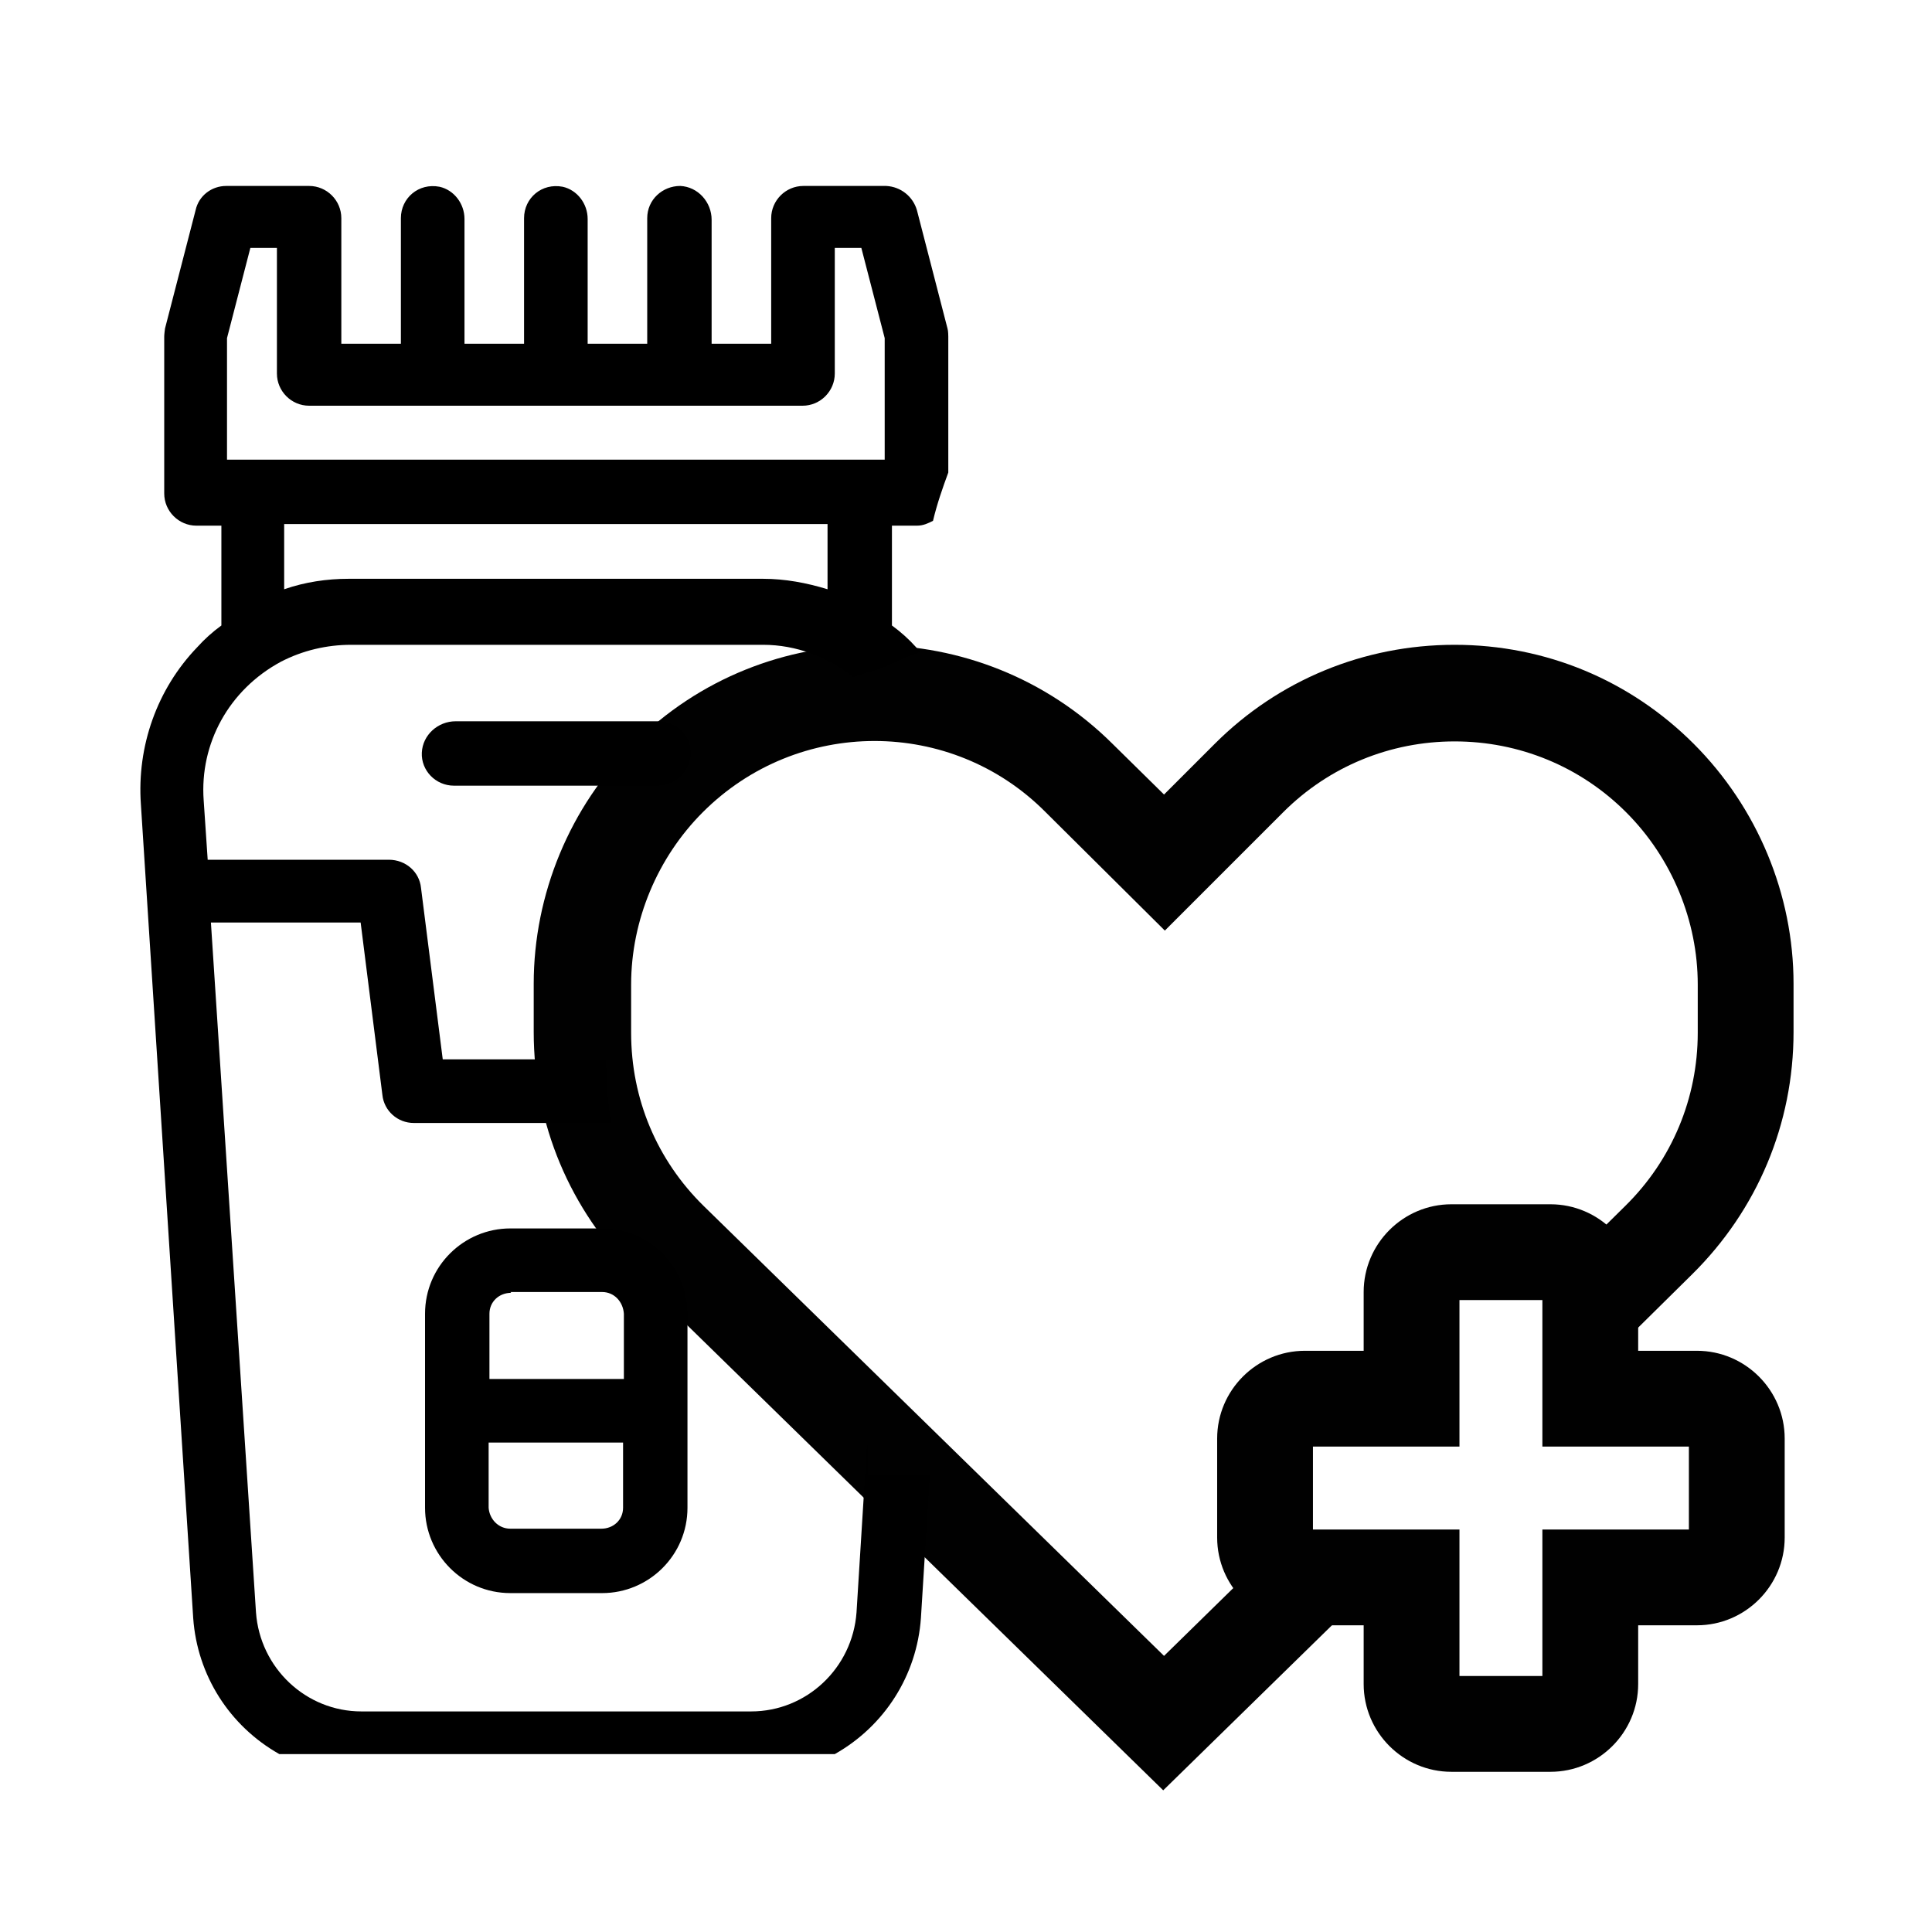
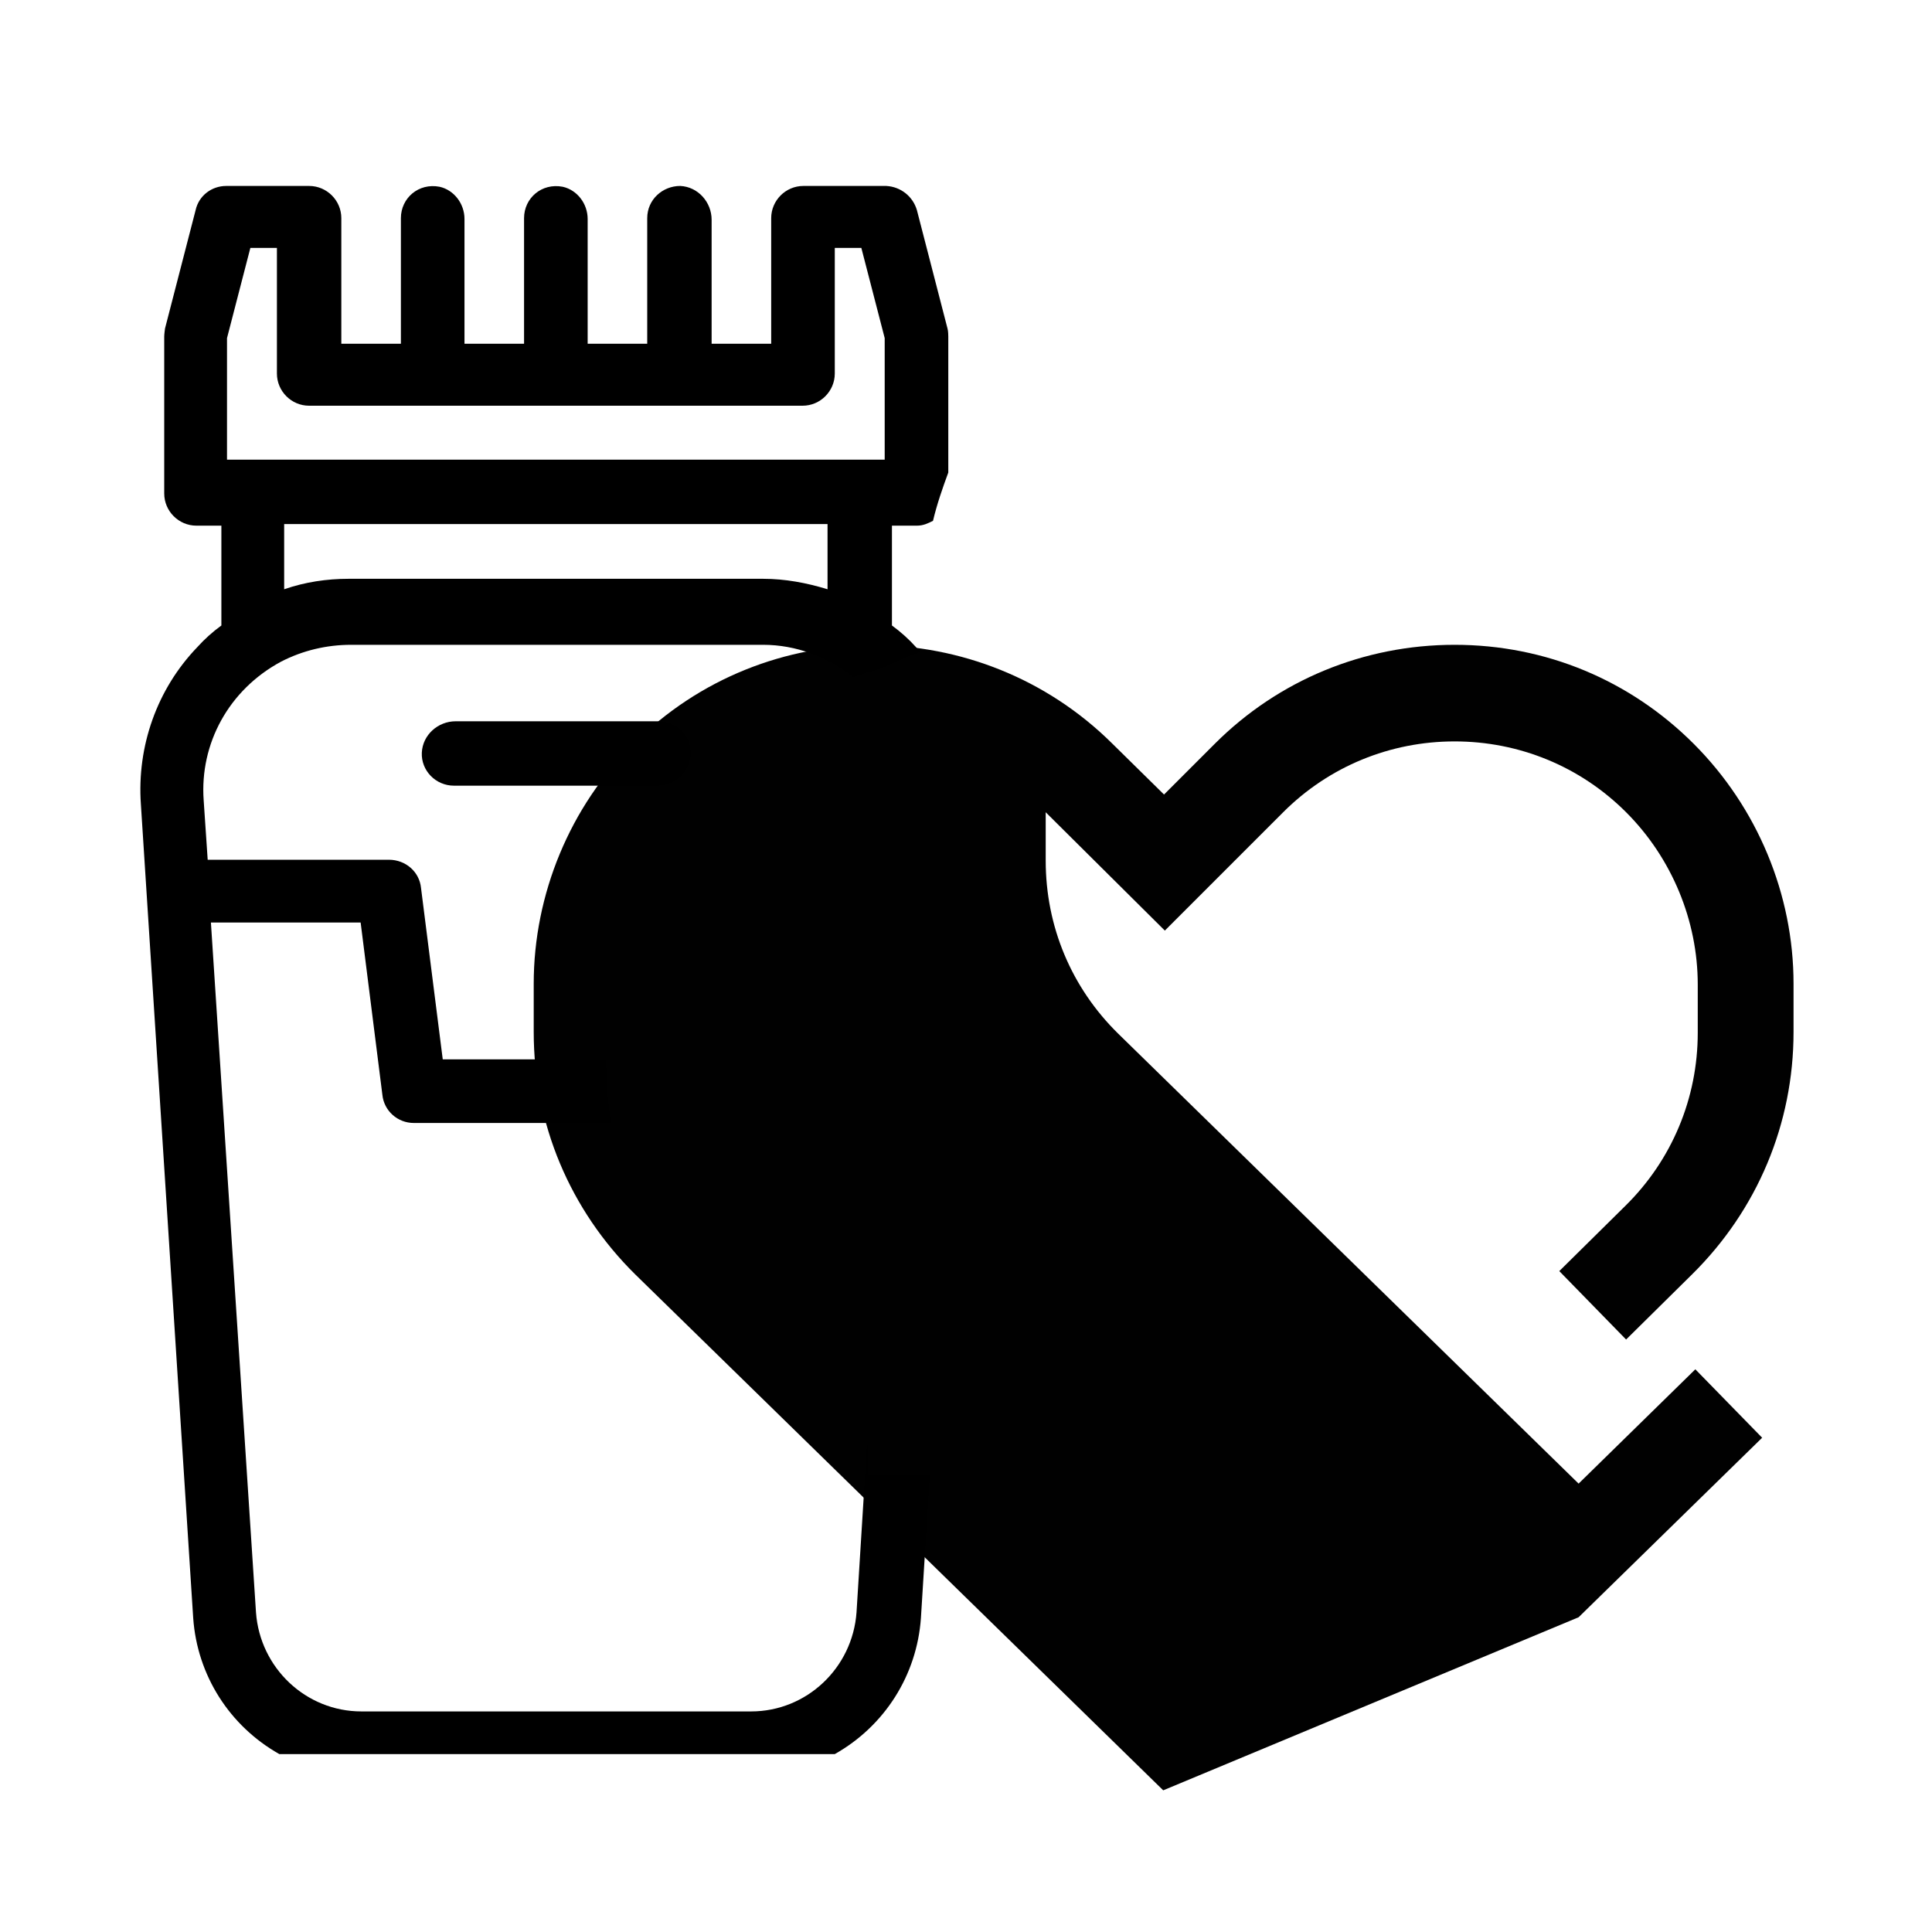
<svg xmlns="http://www.w3.org/2000/svg" id="Layer_1" data-name="Layer 1" viewBox="0 0 24 24">
  <defs>
    <style>
      .cls-1 {
        fill: #010101;
      }
    </style>
  </defs>
  <g>
-     <path class="cls-1" d="M14.45,22.24l-6.56-6.41c-.81-.8-1.26-1.87-1.26-3.01v-.6c0-1.11,.45-2.2,1.24-2.98,1.64-1.64,4.31-1.63,5.95,0l.64,.63,.63-.63c.79-.79,1.85-1.23,2.98-1.23s2.18,.44,2.97,1.23c.79,.79,1.24,1.87,1.24,2.98v.6c0,1.14-.45,2.21-1.26,3.01l-.82,.81-.83-.85,.82-.81c.58-.57,.9-1.34,.9-2.15v-.6c0-.79-.32-1.57-.89-2.14-.57-.57-1.33-.88-2.13-.88s-1.56,.31-2.13,.88l-1.47,1.47-1.48-1.47c-1.17-1.18-3.08-1.18-4.26,0-.56,.56-.89,1.34-.89,2.14v.6c0,.82,.32,1.58,.9,2.15l5.72,5.59,1.45-1.42,.83,.85-2.28,2.23Z" />
-     <path class="cls-1" d="M19.26,22.01h-1.23c-.6,0-1.09-.49-1.09-1.09v-.73h-.73c-.6,0-1.09-.49-1.09-1.09v-1.23c0-.6,.49-1.09,1.09-1.09h.73v-.73c0-.6,.49-1.09,1.09-1.09h1.23c.6,0,1.09,.49,1.09,1.09v.73h.73c.6,0,1.09,.49,1.09,1.09v1.23c0,.6-.49,1.09-1.09,1.09h-.73v.73c0,.6-.49,1.09-1.09,1.09Zm-1.13-1.19h1.03v-1.82h1.82v-1.03h-1.82v-1.82h-1.03v1.82h-1.82v1.03h1.82v1.82Z" />
+     <path class="cls-1" d="M14.45,22.24l-6.56-6.41c-.81-.8-1.26-1.87-1.26-3.01v-.6c0-1.11,.45-2.2,1.24-2.98,1.64-1.64,4.31-1.63,5.95,0l.64,.63,.63-.63c.79-.79,1.85-1.23,2.98-1.23s2.18,.44,2.97,1.23c.79,.79,1.24,1.87,1.24,2.98v.6c0,1.14-.45,2.21-1.26,3.01l-.82,.81-.83-.85,.82-.81c.58-.57,.9-1.34,.9-2.15v-.6c0-.79-.32-1.57-.89-2.14-.57-.57-1.33-.88-2.13-.88s-1.56,.31-2.13,.88l-1.47,1.47-1.48-1.47v.6c0,.82,.32,1.58,.9,2.15l5.72,5.59,1.45-1.42,.83,.85-2.28,2.23Z" />
  </g>
  <g>
    <path d="M10.77,17.94l-.13,2.09c-.05,.69-.62,1.23-1.31,1.23H4.49c-.69,0-1.26-.54-1.31-1.23l-.56-8.57s0,0,0,0h1.86s0,0,0,0l.27,2.14c.02,.2,.19,.35,.39,.35h2.45c-.04-.26-.06-.53-.06-.79h-2.03s0,0,0,0l-.27-2.13c-.02-.2-.19-.35-.4-.35H2.58s0,0,0,0l-.05-.74c-.05-.7,.31-1.37,.96-1.72,.27-.14,.57-.21,.87-.21h5.12c.41,0,.8,.15,1.12,.4,.11-.04,.22-.07,.33-.1,.16-.07,.32-.15,.5-.21-.02-.02-.03-.04-.05-.06-.09-.1-.19-.19-.3-.27,0,0,0,0,0,0v-1.24s0,0,0,0h.31c.08,0,.14-.03,.2-.06,.05-.21,.12-.41,.19-.6v-1.69s0-.07-.01-.1l-.38-1.47c-.05-.17-.2-.29-.38-.3h-1.03c-.22,0-.4,.18-.4,.4v1.56s0,0,0,0h-.74s0,0,0,0v-1.54c0-.22-.17-.41-.39-.42-.22,0-.41,.17-.41,.4v1.56s0,0,0,0h-.74s0,0,0,0v-1.55c0-.19-.13-.36-.31-.4-.26-.05-.48,.14-.48,.39v1.56s0,0,0,0h-.74s0,0,0,0v-1.55c0-.19-.13-.36-.31-.4-.26-.05-.48,.14-.48,.39v1.56s0,0,0,0h-.74s0,0,0,0v-1.56c0-.22-.18-.4-.4-.4h-1.03c-.18,0-.34,.12-.38,.3l-.38,1.47s-.01,.07-.01,.1v1.95c0,.22,.18,.4,.4,.4h.31s0,0,0,0v1.24s0,0,0,0c-.11,.08-.21,.17-.3,.27-.5,.52-.75,1.23-.7,1.95l.65,10.11c.05,.71,.45,1.34,1.07,1.69,0,0,0,0,0,0h6.9c.62-.35,1.02-.98,1.07-1.69l.11-1.77h-.77v-.37Zm-.49-10.62s0,0,0,0c-.26-.08-.53-.13-.8-.13H4.33c-.27,0-.54,.04-.8,.13,0,0,0,0,0,0v-.81s0,0,0,0h6.75s0,0,0,0v.81ZM2.82,4.2s0,0,0,0l.29-1.12s0,0,0,0h.33s0,0,0,0v1.56c0,.22,.18,.4,.4,.4h6.13c.22,0,.4-.18,.4-.4v-1.56s0,0,0,0h.33s0,0,0,0l.29,1.12s0,0,0,0v1.51s0,0,0,0H2.82s0,0,0,0v-1.51Z" />
    <path d="M8.18,8.96h-2.52c-.22,0-.41,.17-.42,.39s.17,.41,.4,.41h2.52c.22,0,.41-.17,.42-.39s-.17-.41-.4-.41h0Zm0,0" />
-     <path d="M7.48,15.26h-1.14c-.58,0-1.06,.47-1.06,1.06v2.41c0,.58,.47,1.06,1.06,1.06h1.14c.58,0,1.06-.47,1.06-1.06v-2.41c0-.58-.47-1.06-1.06-1.06h0Zm-1.14,.79h1.14c.15,0,.26,.12,.27,.27v.81s0,0,0,0h-1.67s0,0,0,0v-.81c0-.15,.12-.26,.27-.26h0Zm1.14,2.94h-1.14c-.15,0-.26-.12-.27-.26v-.81s0,0,0,0h1.67s0,0,0,0v.81c0,.15-.12,.26-.27,.26h0Zm0,0" />
  </g>
</svg>